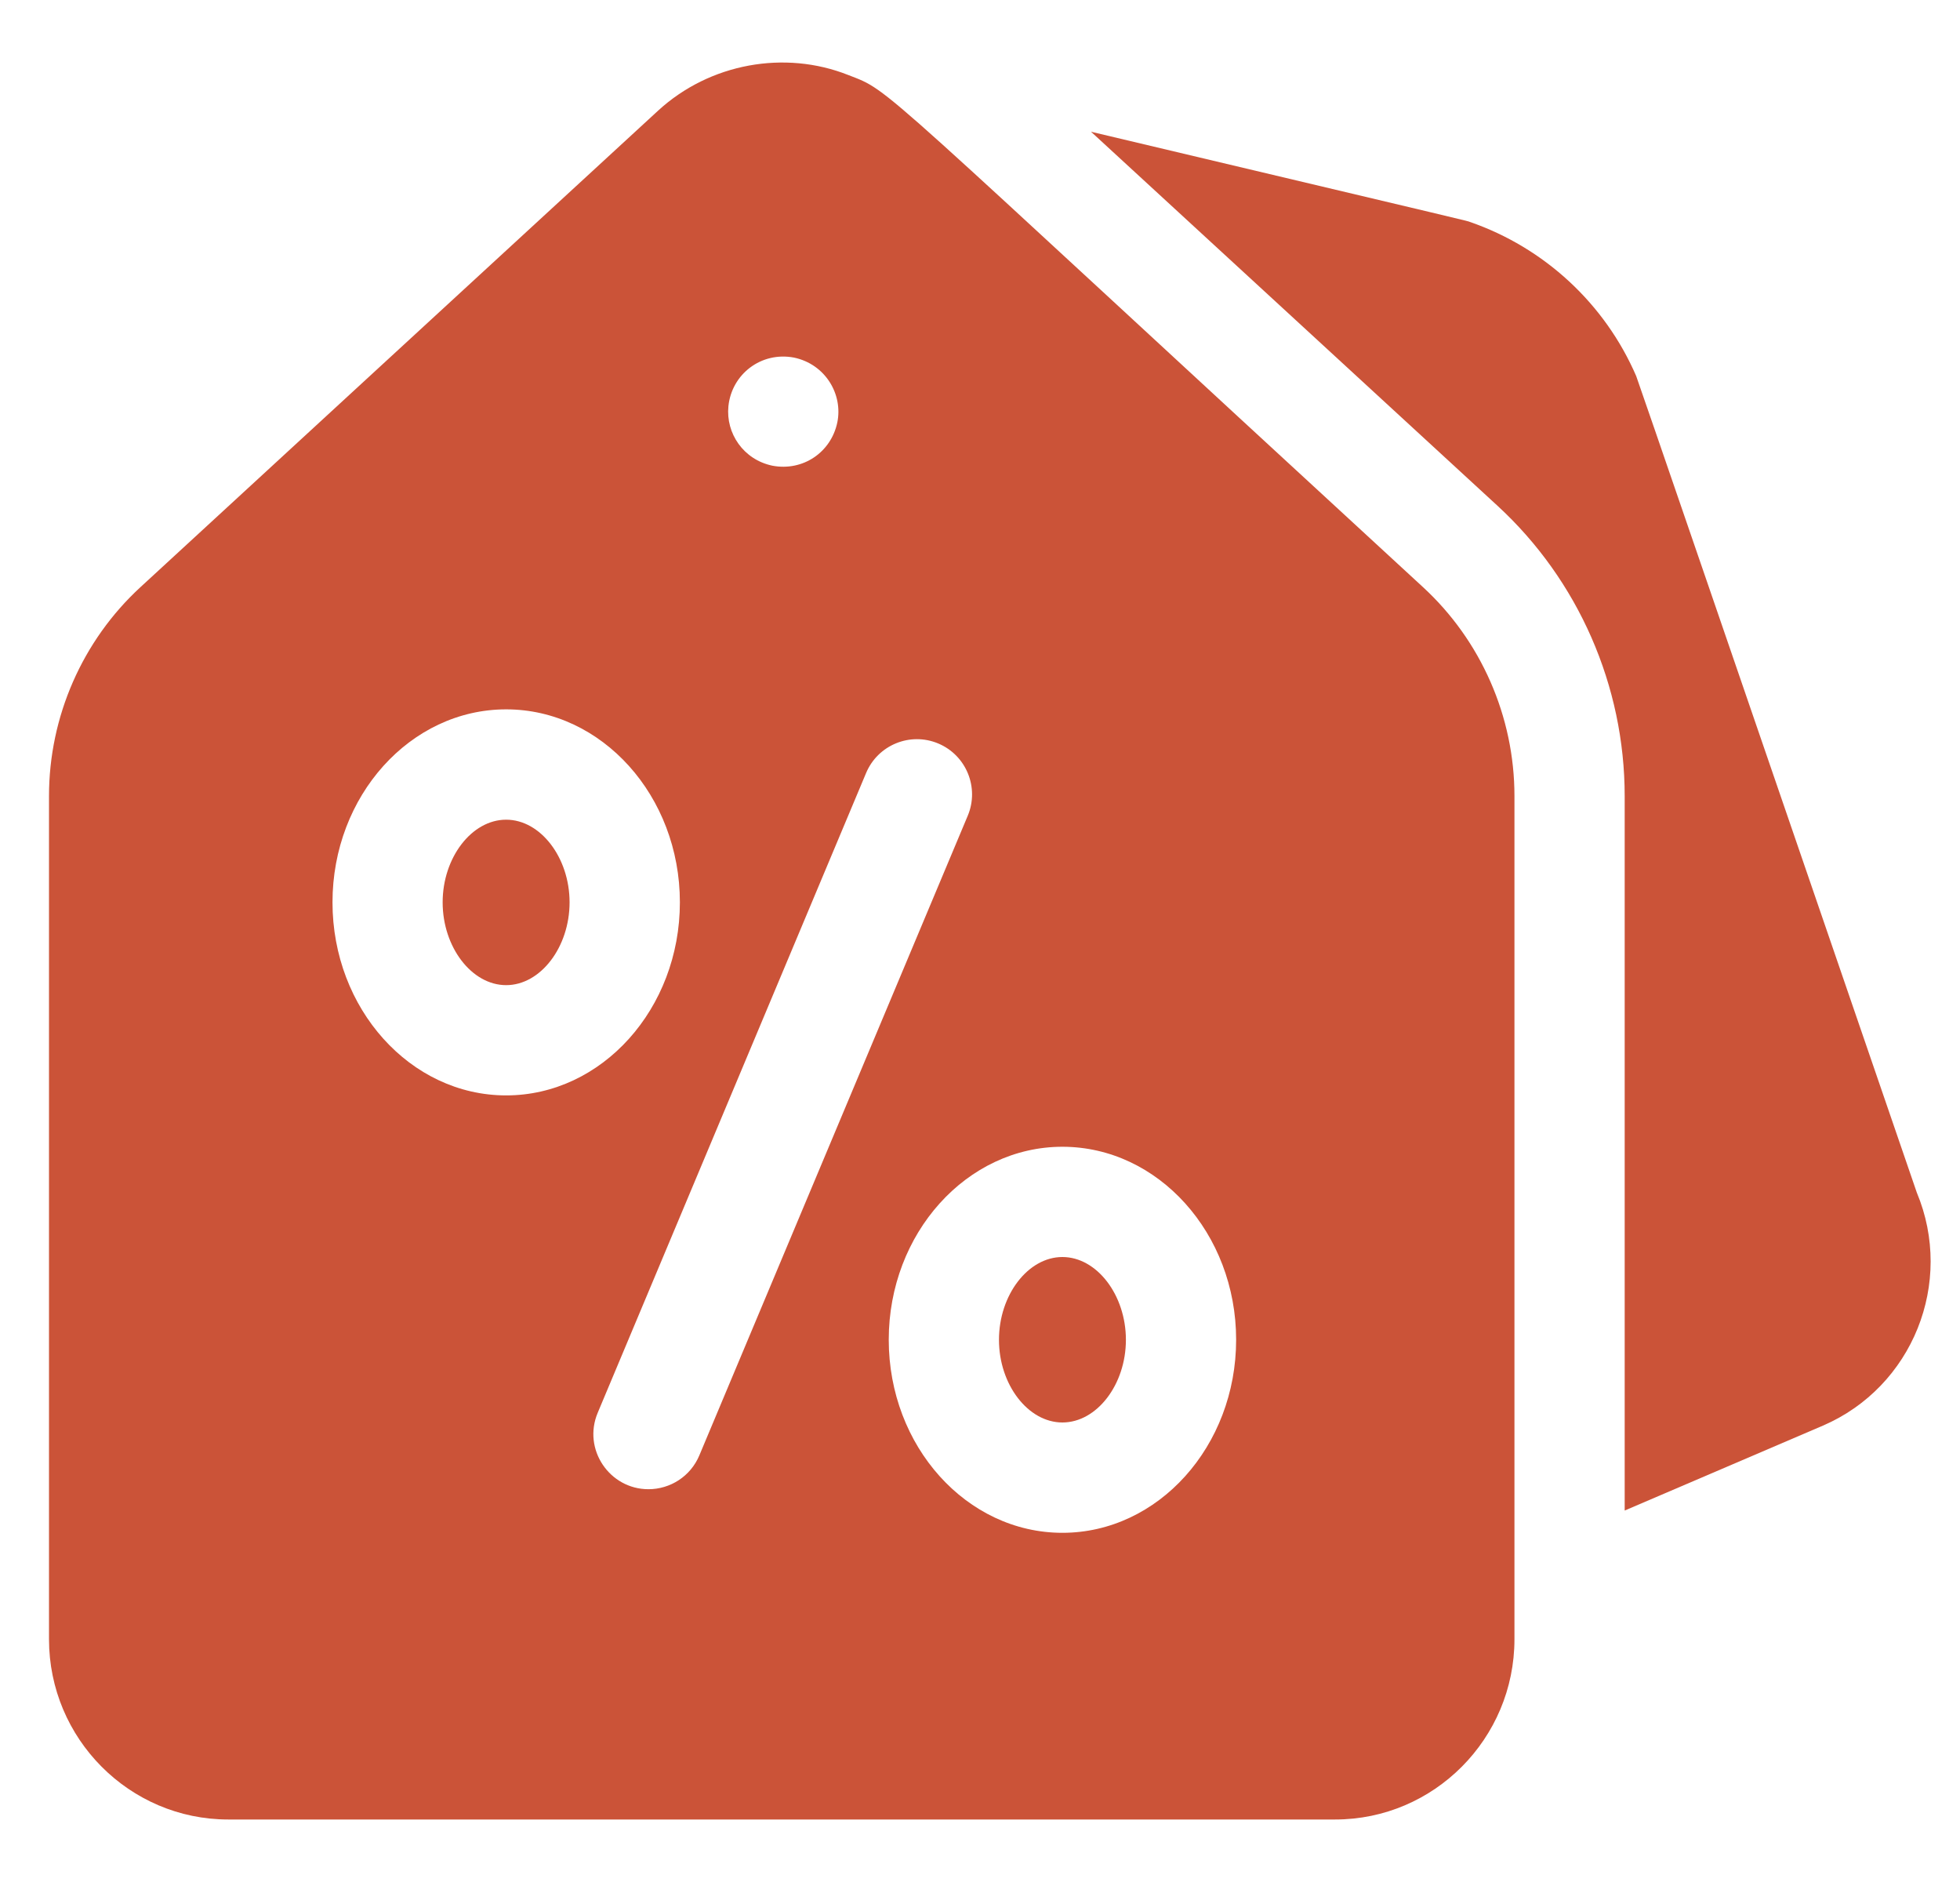
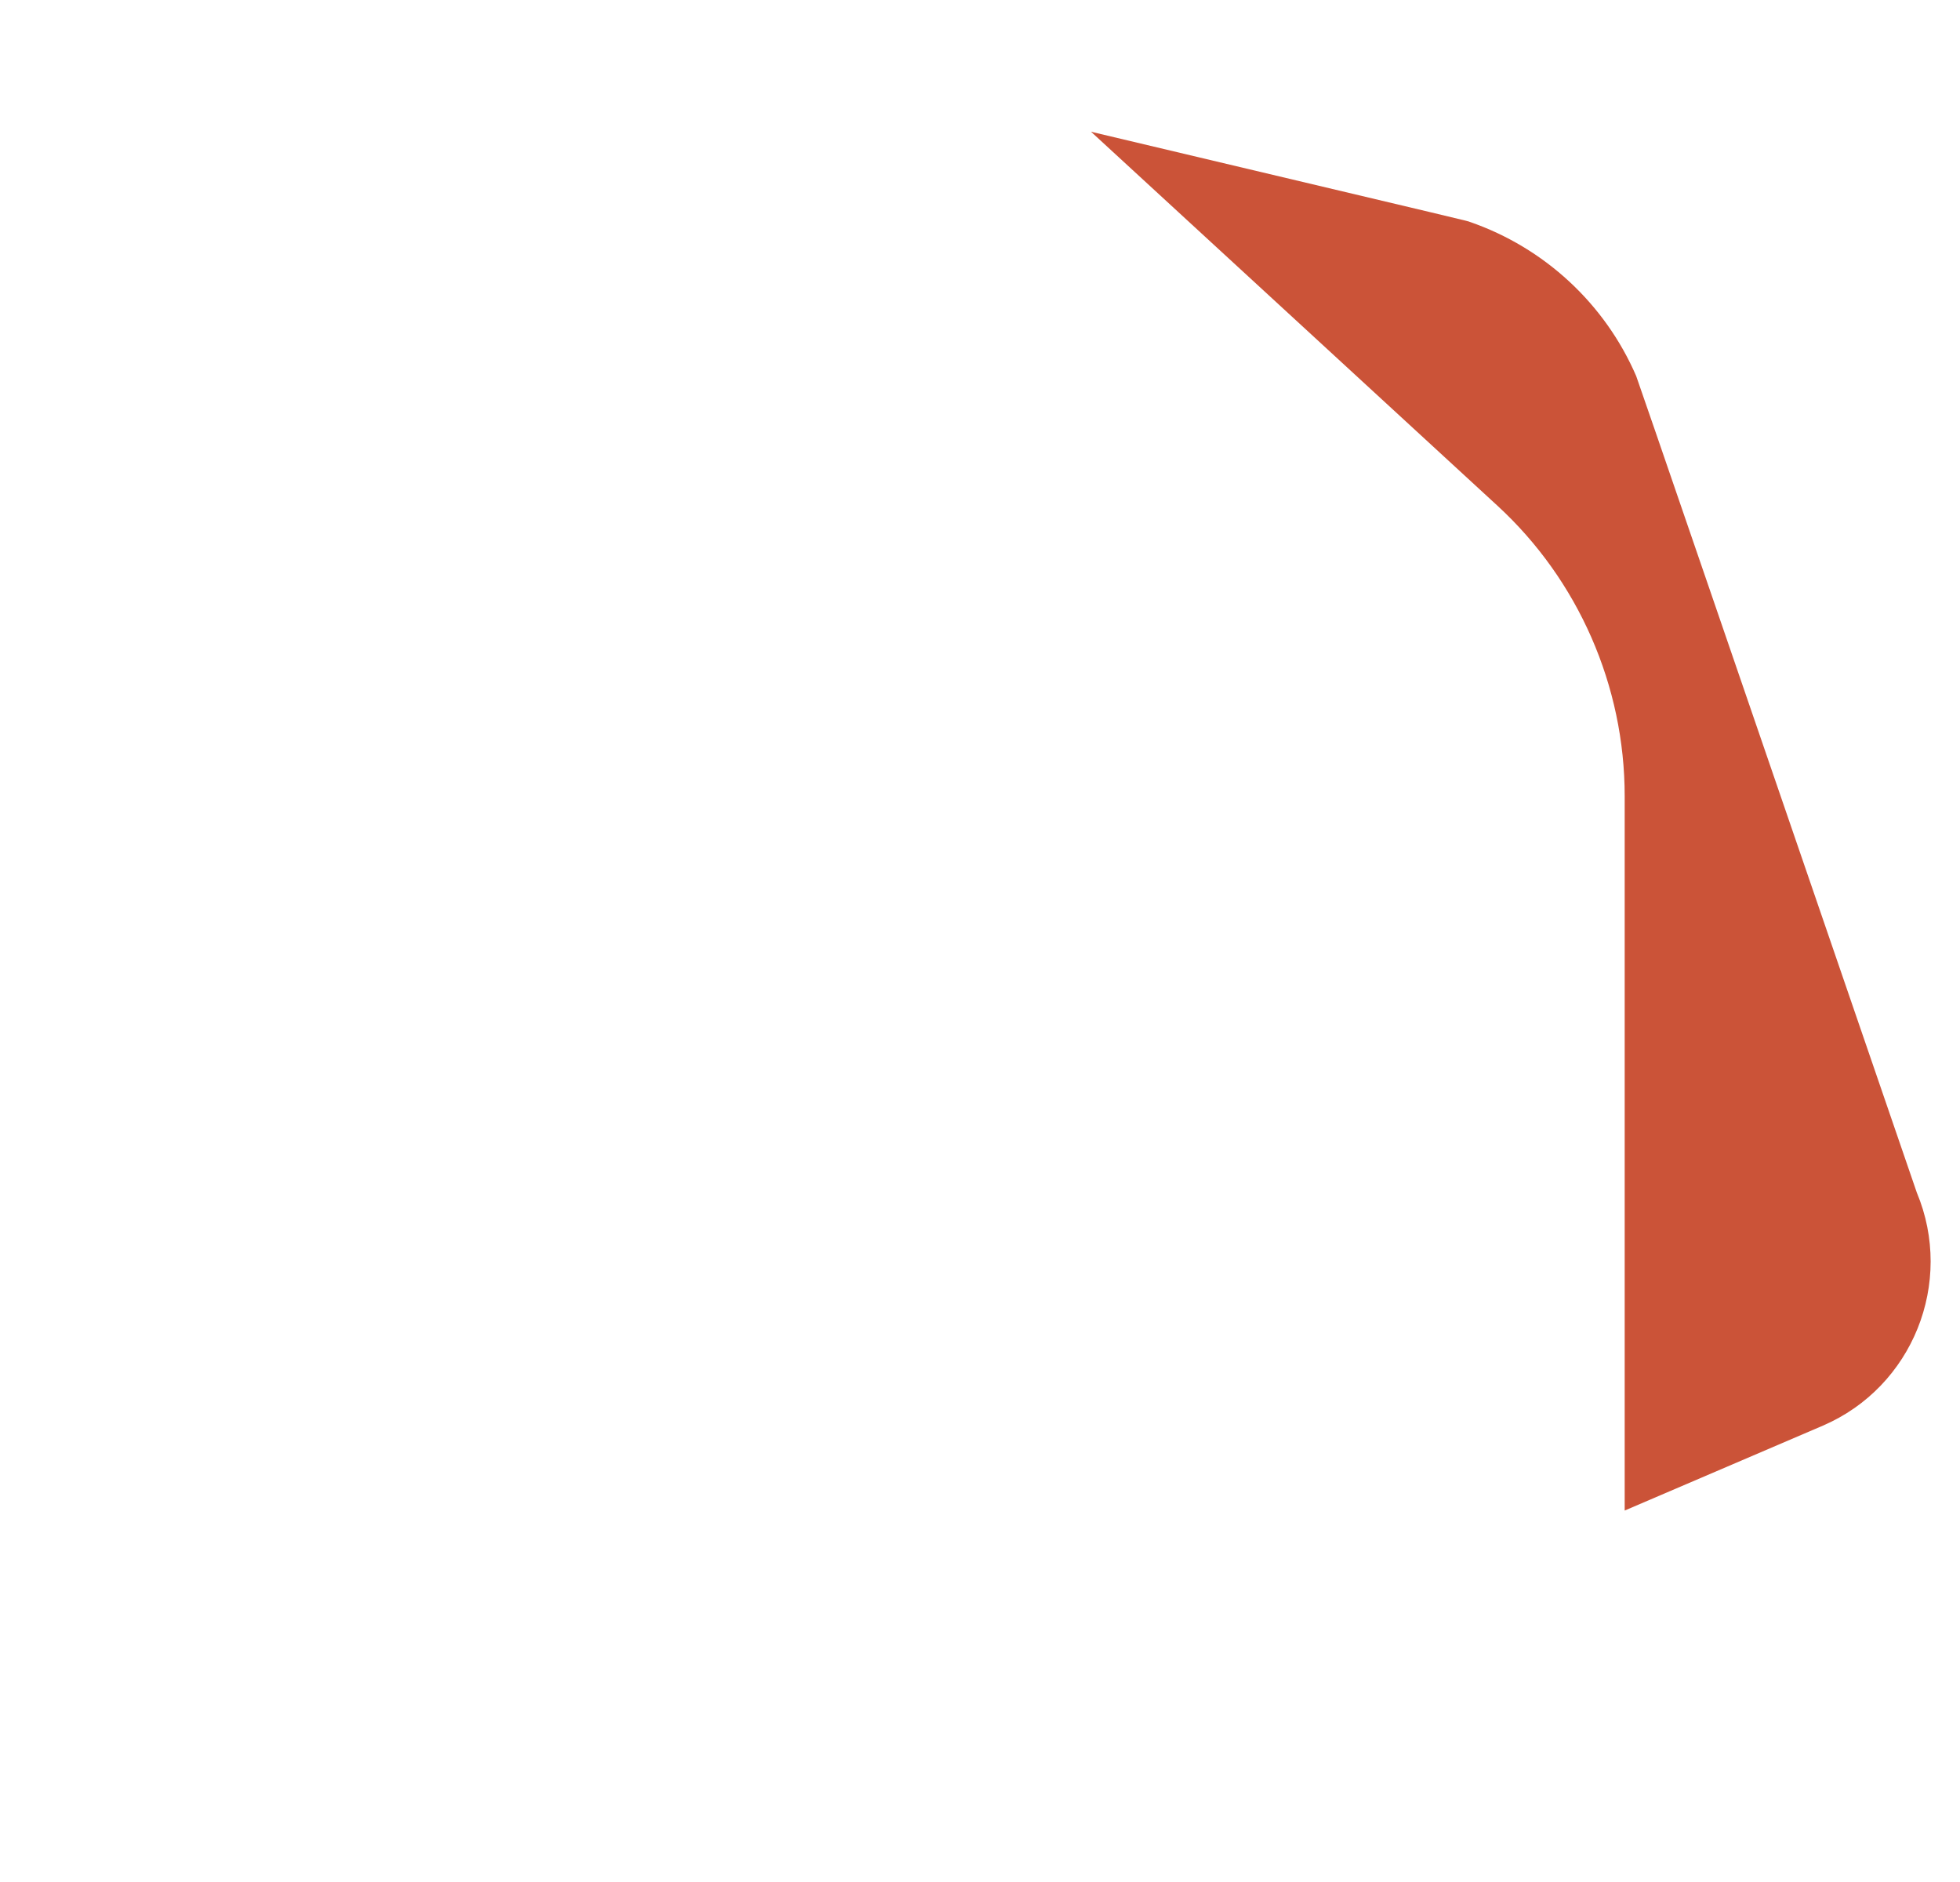
<svg xmlns="http://www.w3.org/2000/svg" fill="none" viewBox="0 0 25 24" height="24" width="25">
  <g clip-path="url(#clip0_210_704)">
-     <path fill="#CB5338" d="M6.456 10.453C6.017 10.453 5.646 10.936 5.646 11.507C5.646 12.079 6.017 12.563 6.456 12.563C6.894 12.563 7.265 12.079 7.265 11.507C7.265 10.936 6.894 10.453 6.456 10.453Z" />
-     <path fill="#CB5338" d="M13.551 16.03C13.113 16.03 12.742 16.514 12.742 17.086C12.742 17.657 13.113 18.14 13.551 18.14C13.99 18.14 14.361 17.657 14.361 17.086C14.361 16.514 13.99 16.03 13.551 16.03Z" />
-     <path fill="#CB5338" d="M18.149 7.486C11.02 0.926 11.385 1.177 10.818 0.956C10.013 0.637 9.054 0.804 8.392 1.413L1.793 7.486C1.051 8.168 0.625 9.139 0.625 10.151V20.904C0.625 22.172 1.651 23.203 2.911 23.203H17.03C18.291 23.203 19.317 22.172 19.317 20.904V10.151C19.317 9.139 18.891 8.168 18.149 7.486ZM9.291 5.18C9.333 4.772 9.708 4.481 10.127 4.56C10.528 4.644 10.754 5.029 10.68 5.387C10.6 5.769 10.241 6.012 9.853 5.939C9.482 5.862 9.256 5.525 9.291 5.18ZM4.241 11.507C4.241 10.15 5.234 9.046 6.456 9.046C7.678 9.046 8.672 10.15 8.672 11.507C8.672 12.864 7.678 13.969 6.456 13.969C5.234 13.969 4.241 12.864 4.241 11.507ZM8.271 18.991C7.775 18.991 7.428 18.482 7.624 18.016L11.047 9.858C11.197 9.5 11.609 9.331 11.967 9.481C12.325 9.631 12.494 10.044 12.344 10.402L8.92 18.56C8.807 18.829 8.547 18.991 8.271 18.991ZM13.551 19.547C12.329 19.547 11.336 18.443 11.336 17.085C11.336 15.729 12.33 14.624 13.551 14.624C14.773 14.624 15.767 15.729 15.767 17.085C15.767 18.443 14.773 19.547 13.551 19.547Z" />
    <path fill="#CB5338" d="M24.449 15.208C22.159 8.543 20.888 4.838 20.87 4.796C20.472 3.874 19.698 3.158 18.748 2.83C18.694 2.811 19.015 2.889 13.916 1.68L19.101 6.45C20.132 7.398 20.723 8.747 20.723 10.151V19.263L23.252 18.18C24.397 17.686 24.929 16.357 24.449 15.208Z" />
  </g>
  <defs>
    <clipPath id="clip0_210_704">
      <rect transform="translate(0.625)" fill="white" height="24" width="24" />
    </clipPath>
  </defs>
</svg>